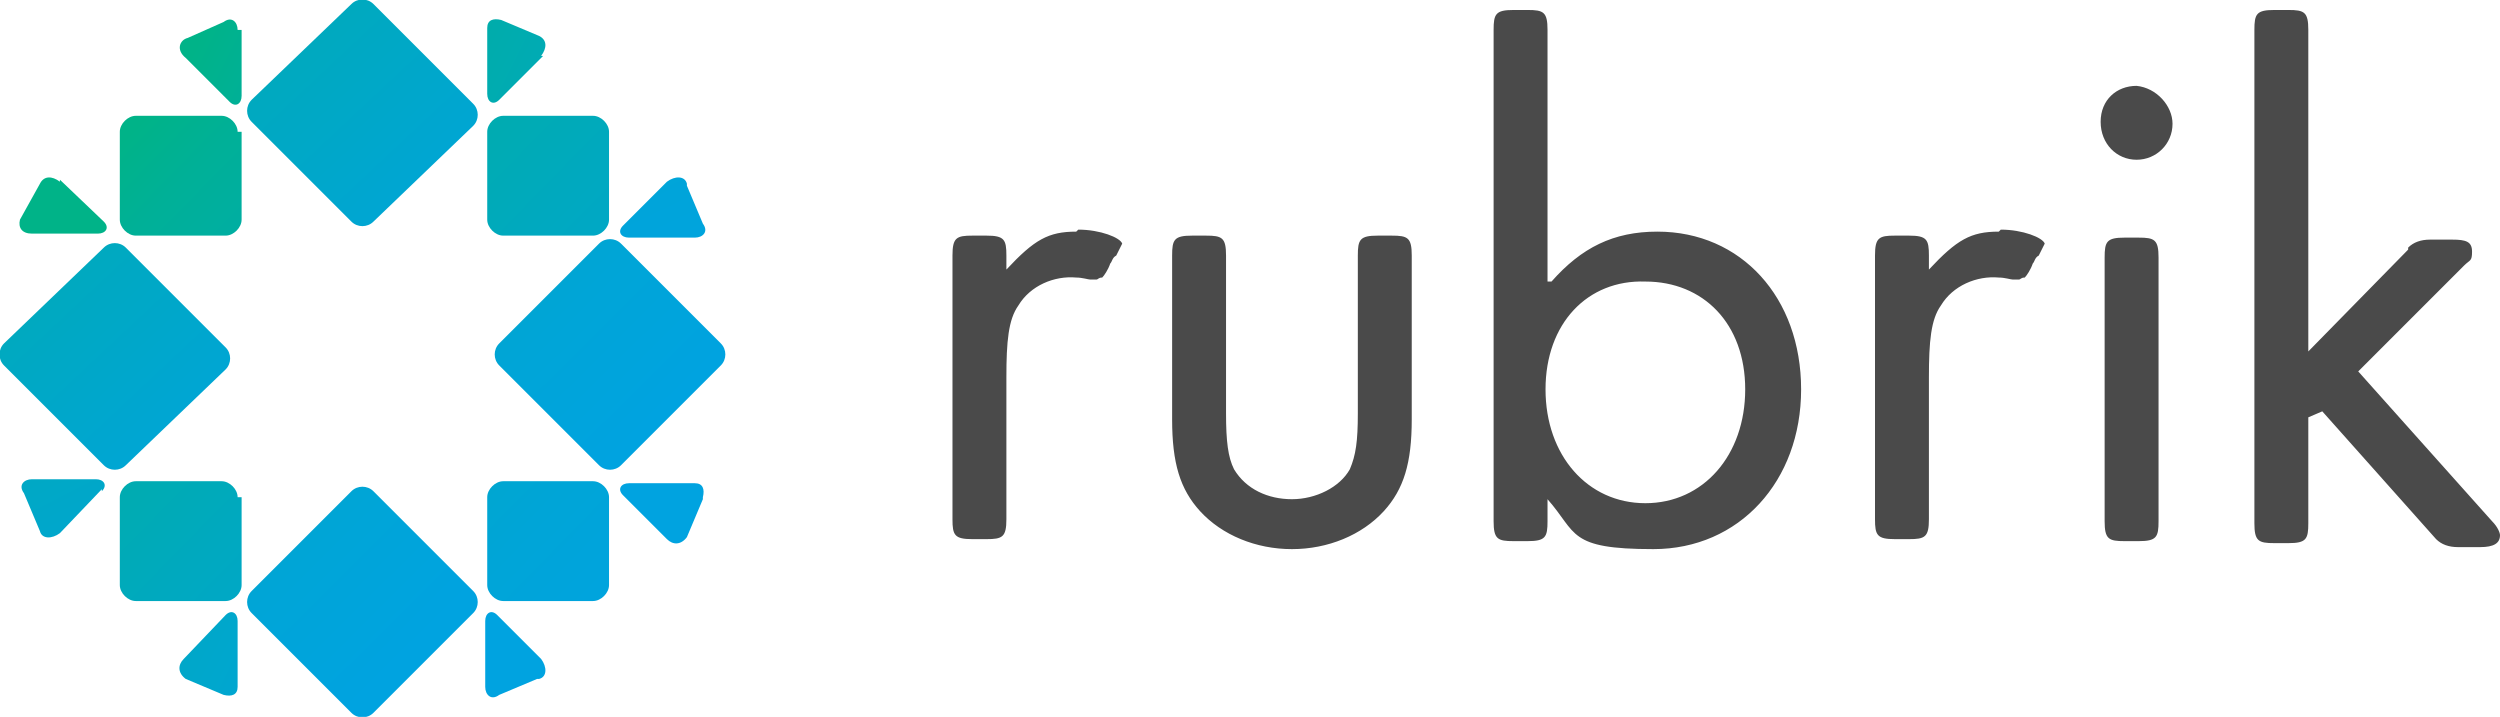
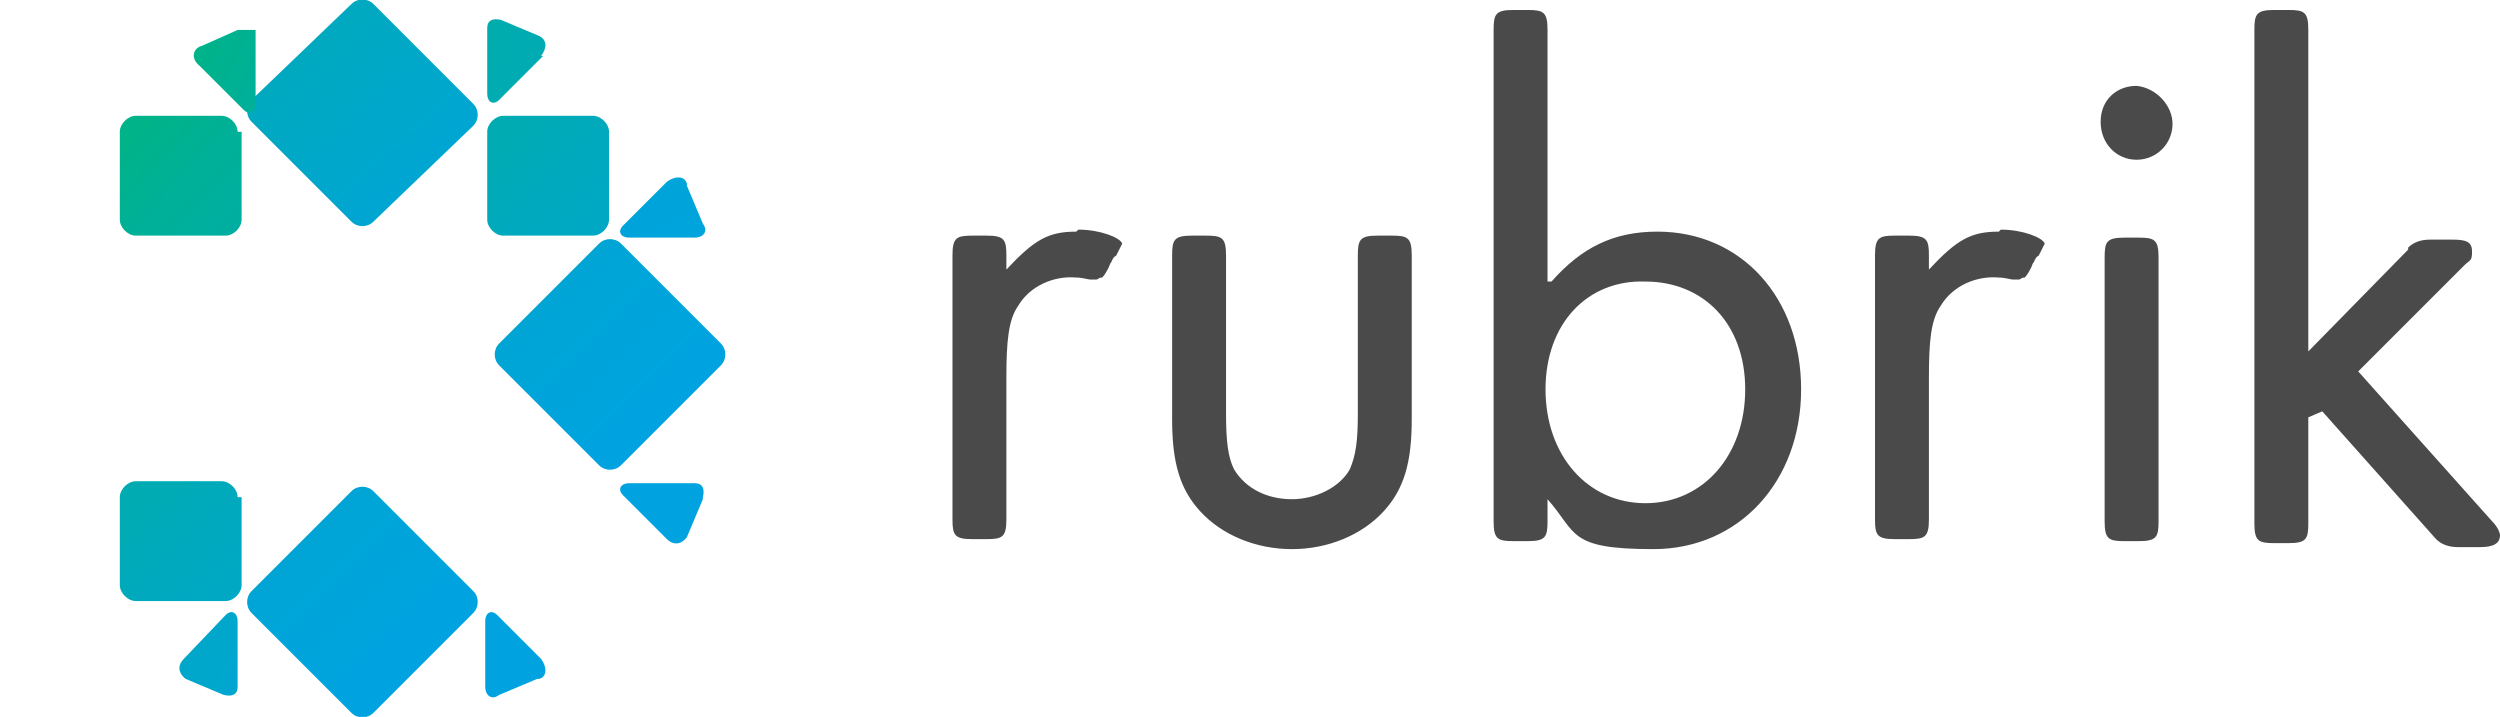
<svg xmlns="http://www.w3.org/2000/svg" id="Layer_1" version="1.1" viewBox="0 0 125.2 35.9">
  <defs>
    <style>
      .st0 {
        fill: url(#linear-gradient2);
      }

      .st1 {
        fill: url(#linear-gradient1);
      }

      .st2 {
        fill: url(#linear-gradient9);
      }

      .st3 {
        fill: url(#linear-gradient3);
      }

      .st4 {
        fill: url(#linear-gradient6);
      }

      .st5 {
        fill: url(#linear-gradient8);
      }

      .st6 {
        fill: url(#linear-gradient7);
      }

      .st7 {
        fill: url(#linear-gradient5);
      }

      .st8 {
        fill: url(#linear-gradient4);
      }

      .st9 {
        fill: url(#linear-gradient13);
      }

      .st10 {
        fill: url(#linear-gradient12);
      }

      .st11 {
        fill: url(#linear-gradient15);
      }

      .st12 {
        fill: url(#linear-gradient11);
      }

      .st13 {
        fill: url(#linear-gradient10);
      }

      .st14 {
        fill: url(#linear-gradient14);
      }

      .st15 {
        fill: url(#linear-gradient);
      }

      .st16 {
        fill: #4a4a4a;
      }
    </style>
    <linearGradient id="linear-gradient" x1="-134.7" y1="291.7" x2="-132.6" y2="289.5" gradientTransform="translate(1570.4 3311) scale(11.6 -11.4)" gradientUnits="userSpaceOnUse">
      <stop offset="0" stop-color="#00b388" />
      <stop offset=".1" stop-color="#00b097" />
      <stop offset=".5" stop-color="#00a9bf" />
      <stop offset=".8" stop-color="#00a5d7" />
      <stop offset="1" stop-color="#00a3e0" />
    </linearGradient>
    <linearGradient id="linear-gradient1" x1="-135.8" y1="293" x2="-133.7" y2="290.9" gradientTransform="translate(1570.4 3379.1) scale(11.6 -11.5)" gradientUnits="userSpaceOnUse">
      <stop offset="0" stop-color="#00b388" />
      <stop offset=".1" stop-color="#00b097" />
      <stop offset=".5" stop-color="#00a9bf" />
      <stop offset=".8" stop-color="#00a5d7" />
      <stop offset="1" stop-color="#00a3e0" />
    </linearGradient>
    <linearGradient id="linear-gradient2" x1="-135.8" y1="293" x2="-133.7" y2="290.9" gradientTransform="translate(1583.1 3367) scale(11.6 -11.5)" gradientUnits="userSpaceOnUse">
      <stop offset="0" stop-color="#00b388" />
      <stop offset=".1" stop-color="#00b097" />
      <stop offset=".5" stop-color="#00a9bf" />
      <stop offset=".8" stop-color="#00a5d7" />
      <stop offset="1" stop-color="#00a3e0" />
    </linearGradient>
    <linearGradient id="linear-gradient3" x1="-102.9" y1="253.3" x2="-94.6" y2="247.5" gradientTransform="translate(301.6 1083.5) scale(3 -4.2)" gradientUnits="userSpaceOnUse">
      <stop offset="0" stop-color="#00b388" />
      <stop offset=".1" stop-color="#00b097" />
      <stop offset=".5" stop-color="#00a9bf" />
      <stop offset=".8" stop-color="#00a5d7" />
      <stop offset="1" stop-color="#00a3e0" />
    </linearGradient>
    <linearGradient id="linear-gradient4" x1="-105.7" y1="255.7" x2="-97.5" y2="250" gradientTransform="translate(316.9 1102.2) scale(3 -4.3)" gradientUnits="userSpaceOnUse">
      <stop offset="0" stop-color="#00b388" />
      <stop offset=".1" stop-color="#00b097" />
      <stop offset=".5" stop-color="#00a9bf" />
      <stop offset=".8" stop-color="#00a5d7" />
      <stop offset="1" stop-color="#00a3e0" />
    </linearGradient>
    <linearGradient id="linear-gradient5" x1="-126.5" y1="273.4" x2="-122.4" y2="269.4" gradientTransform="translate(781.2 1671.4) scale(6.1 -6.1)" gradientUnits="userSpaceOnUse">
      <stop offset="0" stop-color="#00b388" />
      <stop offset=".1" stop-color="#00b097" />
      <stop offset=".5" stop-color="#00a9bf" />
      <stop offset=".8" stop-color="#00a5d7" />
      <stop offset="1" stop-color="#00a3e0" />
    </linearGradient>
    <linearGradient id="linear-gradient6" x1="-116.5" y1="226.8" x2="-110.8" y2="218.5" gradientTransform="translate(517.7 666.6) scale(4.3 -3)" gradientUnits="userSpaceOnUse">
      <stop offset="0" stop-color="#00b388" />
      <stop offset=".1" stop-color="#00b097" />
      <stop offset=".5" stop-color="#00a9bf" />
      <stop offset=".8" stop-color="#00a5d7" />
      <stop offset="1" stop-color="#00a3e0" />
    </linearGradient>
    <linearGradient id="linear-gradient7" x1="-100.6" y1="251.5" x2="-92.3" y2="245.6" gradientTransform="translate(317 1053.8) scale(3 -4.2)" gradientUnits="userSpaceOnUse">
      <stop offset="0" stop-color="#00b388" />
      <stop offset=".1" stop-color="#00b097" />
      <stop offset=".5" stop-color="#00a9bf" />
      <stop offset=".8" stop-color="#00a5d7" />
      <stop offset="1" stop-color="#00a3e0" />
    </linearGradient>
    <linearGradient id="linear-gradient8" x1="-113.6" y1="217" x2="-107.9" y2="208.3" gradientTransform="translate(497.1 622.3) scale(4.4 -2.8)" gradientUnits="userSpaceOnUse">
      <stop offset="0" stop-color="#00b388" />
      <stop offset=".1" stop-color="#00b097" />
      <stop offset=".5" stop-color="#00a9bf" />
      <stop offset=".8" stop-color="#00a5d7" />
      <stop offset="1" stop-color="#00a3e0" />
    </linearGradient>
    <linearGradient id="linear-gradient9" x1="-123.5" y1="270.4" x2="-119.4" y2="266.4" gradientTransform="translate(762.8 1653.1) scale(6.1 -6.1)" gradientUnits="userSpaceOnUse">
      <stop offset="0" stop-color="#00b388" />
      <stop offset=".1" stop-color="#00b097" />
      <stop offset=".5" stop-color="#00a9bf" />
      <stop offset=".8" stop-color="#00a5d7" />
      <stop offset="1" stop-color="#00a3e0" />
    </linearGradient>
    <linearGradient id="linear-gradient10" x1="-98.7" y1="250.8" x2="-90.6" y2="245" gradientTransform="translate(310.1 1072.4) scale(3 -4.3)" gradientUnits="userSpaceOnUse">
      <stop offset="0" stop-color="#00b388" />
      <stop offset=".1" stop-color="#00b097" />
      <stop offset=".5" stop-color="#00a9bf" />
      <stop offset=".8" stop-color="#00a5d7" />
      <stop offset="1" stop-color="#00a3e0" />
    </linearGradient>
    <linearGradient id="linear-gradient11" x1="-117.7" y1="229.7" x2="-111.9" y2="221.4" gradientTransform="translate(508.9 681.8) scale(4.2 -3)" gradientUnits="userSpaceOnUse">
      <stop offset="0" stop-color="#00b388" />
      <stop offset=".1" stop-color="#00b097" />
      <stop offset=".5" stop-color="#00a9bf" />
      <stop offset=".8" stop-color="#00a5d7" />
      <stop offset="1" stop-color="#00a3e0" />
    </linearGradient>
    <linearGradient id="linear-gradient12" x1="-125" y1="271.9" x2="-120.9" y2="267.9" gradientTransform="translate(762.8 1671.4) scale(6.1 -6.1)" gradientUnits="userSpaceOnUse">
      <stop offset="0" stop-color="#00b388" />
      <stop offset=".1" stop-color="#00b097" />
      <stop offset=".5" stop-color="#00a9bf" />
      <stop offset=".8" stop-color="#00a5d7" />
      <stop offset="1" stop-color="#00a3e0" />
    </linearGradient>
    <linearGradient id="linear-gradient13" x1="-113.6" y1="224.5" x2="-107.6" y2="216.2" gradientTransform="translate(467.3 681.8) scale(4.2 -3)" gradientUnits="userSpaceOnUse">
      <stop offset="0" stop-color="#00b388" />
      <stop offset=".1" stop-color="#00b097" />
      <stop offset=".5" stop-color="#00a9bf" />
      <stop offset=".8" stop-color="#00a5d7" />
      <stop offset="1" stop-color="#00a3e0" />
    </linearGradient>
    <linearGradient id="linear-gradient14" x1="-125" y1="271.9" x2="-120.9" y2="267.9" gradientTransform="translate(781.2 1653.1) scale(6.1 -6.1)" gradientUnits="userSpaceOnUse">
      <stop offset="0" stop-color="#00b388" />
      <stop offset=".1" stop-color="#00b097" />
      <stop offset=".5" stop-color="#00a9bf" />
      <stop offset=".8" stop-color="#00a5d7" />
      <stop offset="1" stop-color="#00a3e0" />
    </linearGradient>
    <linearGradient id="linear-gradient15" x1="-134.7" y1="291.7" x2="-132.6" y2="289.5" gradientTransform="translate(1557.9 3322.8) scale(11.6 -11.4)" gradientUnits="userSpaceOnUse">
      <stop offset="0" stop-color="#00b388" />
      <stop offset=".1" stop-color="#00b097" />
      <stop offset=".5" stop-color="#00a9bf" />
      <stop offset=".8" stop-color="#00a5d7" />
      <stop offset="1" stop-color="#00a3e0" />
    </linearGradient>
  </defs>
  <path class="st15" d="M18.7,11.1c-.3.3-.8.3-1.1,0l-5-5c-.3-.3-.3-.8,0-1.1L17.6.2c.3-.3.8-.3,1.1,0l5,5c.3.3.3.8,0,1.1l-5,4.8h0Z" />
  <path class="st1" d="M18.7,35.7c-.3.3-.8.3-1.1,0l-5-5c-.3-.3-.3-.8,0-1.1l5-5c.3-.3.8-.3,1.1,0l5,5c.3.3.3.8,0,1.1l-5,5h0Z" />
  <path class="st0" d="M31.1,23.3c-.3.3-.8.3-1.1,0l-5-5c-.3-.3-.3-.8,0-1.1l5-5c.3-.3.8-.3,1.1,0l5,5c.3.3.3.8,0,1.1l-5,5h0Z" />
  <path class="st3" d="M11.9,31.1c0-.4-.3-.6-.6-.3l-2.1,2.2c-.3.3-.3.7.1,1l1.9.8c.4.1.7,0,.7-.4v-3.3h-.1s0,0,0,0Z" />
  <path class="st8" d="M27,34c.4-.1.4-.6.1-1l-2.2-2.2c-.3-.3-.6-.1-.6.3v3.3c0,.4.3.7.7.4l1.9-.8s0,0,0,0Z" />
-   <path class="st7" d="M30.5,24.9c0-.4-.4-.8-.8-.8h-4.5c-.4,0-.8.4-.8.8v4.4c0,.4.4.8.8.8h4.5c.4,0,.8-.4.8-.8,0,0,0-4.4,0-4.4Z" />
  <path class="st4" d="M34.4,9.2c-.1-.4-.6-.4-1-.1l-2.2,2.2c-.3.3-.1.6.3.6h3.3c.4,0,.7-.3.4-.7,0,0-.8-1.9-.8-1.9Z" />
  <path class="st6" d="M27.1,2.8c.3-.4.3-.8-.1-1l-1.9-.8c-.4-.1-.7,0-.7.4v3.3c0,.4.3.6.6.3l2.2-2.2h0Z" />
-   <path class="st5" d="M3,9.1c-.4-.3-.8-.3-1,.1l-1,1.8c-.1.4.1.7.6.7h3.3c.4,0,.6-.3.3-.6l-2.2-2.1h0Z" />
  <path class="st2" d="M11.9,6.6c0-.4-.4-.8-.8-.8h-4.3c-.4,0-.8.4-.8.8v4.4c0,.4.4.8.8.8h4.5c.4,0,.8-.4.8-.8v-4.4h-.1Z" />
-   <path class="st13" d="M11.9,1.5c0-.4-.3-.7-.7-.4l-1.8.8c-.4.1-.6.6-.1,1l2.2,2.2c.3.3.6.1.6-.3V1.5h-.1,0Z" />
+   <path class="st13" d="M11.9,1.5l-1.8.8c-.4.1-.6.6-.1,1l2.2,2.2c.3.3.6.1.6-.3V1.5h-.1,0Z" />
  <path class="st12" d="M35.2,24.9c.1-.4,0-.7-.4-.7h-3.3c-.4,0-.6.3-.3.6l2.2,2.2c.3.3.7.3,1-.1l.8-1.9h0Z" />
  <path class="st10" d="M11.9,24.9c0-.4-.4-.8-.8-.8h-4.3c-.4,0-.8.4-.8.8v4.4c0,.4.4.8.8.8h4.5c.4,0,.8-.4.8-.8v-4.4h-.1Z" />
-   <path class="st9" d="M5.1,24.6c.3-.3.1-.6-.3-.6H1.6c-.4,0-.7.3-.4.7l.8,1.9c.1.4.6.4,1,.1l2.1-2.2Z" />
  <path class="st14" d="M30.5,11c0,.4-.4.8-.8.8h-4.5c-.4,0-.8-.4-.8-.8v-4.4c0-.4.4-.8.8-.8h4.5c.4,0,.8.4.8.8,0,0,0,4.4,0,4.4Z" />
-   <path class="st11" d="M6.3,23.3c-.3.3-.8.3-1.1,0L.2,18.3c-.3-.3-.3-.8,0-1.1l5-4.8c.3-.3.8-.3,1.1,0l5,5c.3.3.3.8,0,1.1l-5,4.8Z" />
  <path class="st16" d="M100.1,11.6c-1.4,0-2.1.4-3.5,1.9v-.7c0-.8-.1-1-1-1h-.7c-.8,0-1,.1-1,1v13.2c0,.8.1,1,1,1h.7c.8,0,1-.1,1-1v-7.1c0-1.8.1-2.9.6-3.6.6-1,1.8-1.5,2.9-1.4.3,0,.6.1.7.1h.3c.1,0,.1-.1.3-.1.1-.1.3-.4.4-.7.1-.1.1-.3.3-.4l.3-.6c-.1-.3-1.1-.7-2.2-.7,0,0,0,0,0,0ZM53.9,11.6c-1.4,0-2.1.4-3.5,1.9v-.7c0-.8-.1-1-1-1h-.7c-.8,0-1,.1-1,1v13.2c0,.8.1,1,1,1h.7c.8,0,1-.1,1-1v-7.1c0-1.8.1-2.9.6-3.6.6-1,1.8-1.5,2.9-1.4.3,0,.6.1.7.1h.3c.1,0,.1-.1.3-.1.1-.1.3-.4.4-.7.1-.1.1-.3.3-.4l.3-.6c-.1-.3-1.1-.7-2.2-.7,0,0,0,0,0,0ZM61.4,20.7c0,1.4.1,2.2.4,2.8.6,1,1.7,1.5,2.9,1.5s2.4-.6,2.9-1.5c.3-.7.4-1.4.4-2.8v-7.9c0-.8.1-1,1-1h.7c.8,0,1,.1,1,1v8.2c0,2.2-.4,3.5-1.4,4.6-1.1,1.2-2.8,1.9-4.6,1.9s-3.5-.7-4.6-1.9c-1-1.1-1.4-2.4-1.4-4.6v-8.2c0-.8.1-1,1-1h.7c.8,0,1,.1,1,1v7.9s0,0,0,0ZM77.7,14.1c1.5-1.7,3.1-2.5,5.3-2.5,4.2,0,7.2,3.3,7.2,7.9s-3.1,8-7.4,8-3.8-.8-5.3-2.5v1.1c0,.8-.1,1-1,1h-.7c-.8,0-1-.1-1-1V1.5c0-.8.1-1,1-1h.7c.8,0,1,.1,1,1v12.6h.1s0,0,0,0ZM77.4,19.5c0,3.3,2.1,5.7,5,5.7s5-2.4,5-5.7-2.1-5.4-5-5.4c-2.9-.1-5,2.1-5,5.4ZM108.8,6.2c0,1-.8,1.8-1.8,1.8s-1.8-.8-1.8-1.9.8-1.8,1.8-1.8c1,.1,1.8,1,1.8,1.9,0,0,0,0,0,0ZM108.1,26.1c0,.8-.1,1-1,1h-.7c-.8,0-1-.1-1-1v-13.2c0-.8.1-1,1-1h.7c.8,0,1,.1,1,1v13.2ZM120.6,12.4q.4-.4,1.1-.4h1.1c.7,0,1,.1,1,.6s-.1.4-.4.7l-5.3,5.3,6.7,7.5c.3.3.4.6.4.7,0,.4-.3.6-1,.6h-1.1q-.7,0-1.1-.4l-5.7-6.4-.7.3v5.3c0,.8-.1,1-1,1h-.7c-.8,0-1-.1-1-1V1.5c0-.8.1-1,1-1h.7c.8,0,1,.1,1,1v16.1l5-5.1s0,0,0,0Z" />
</svg>